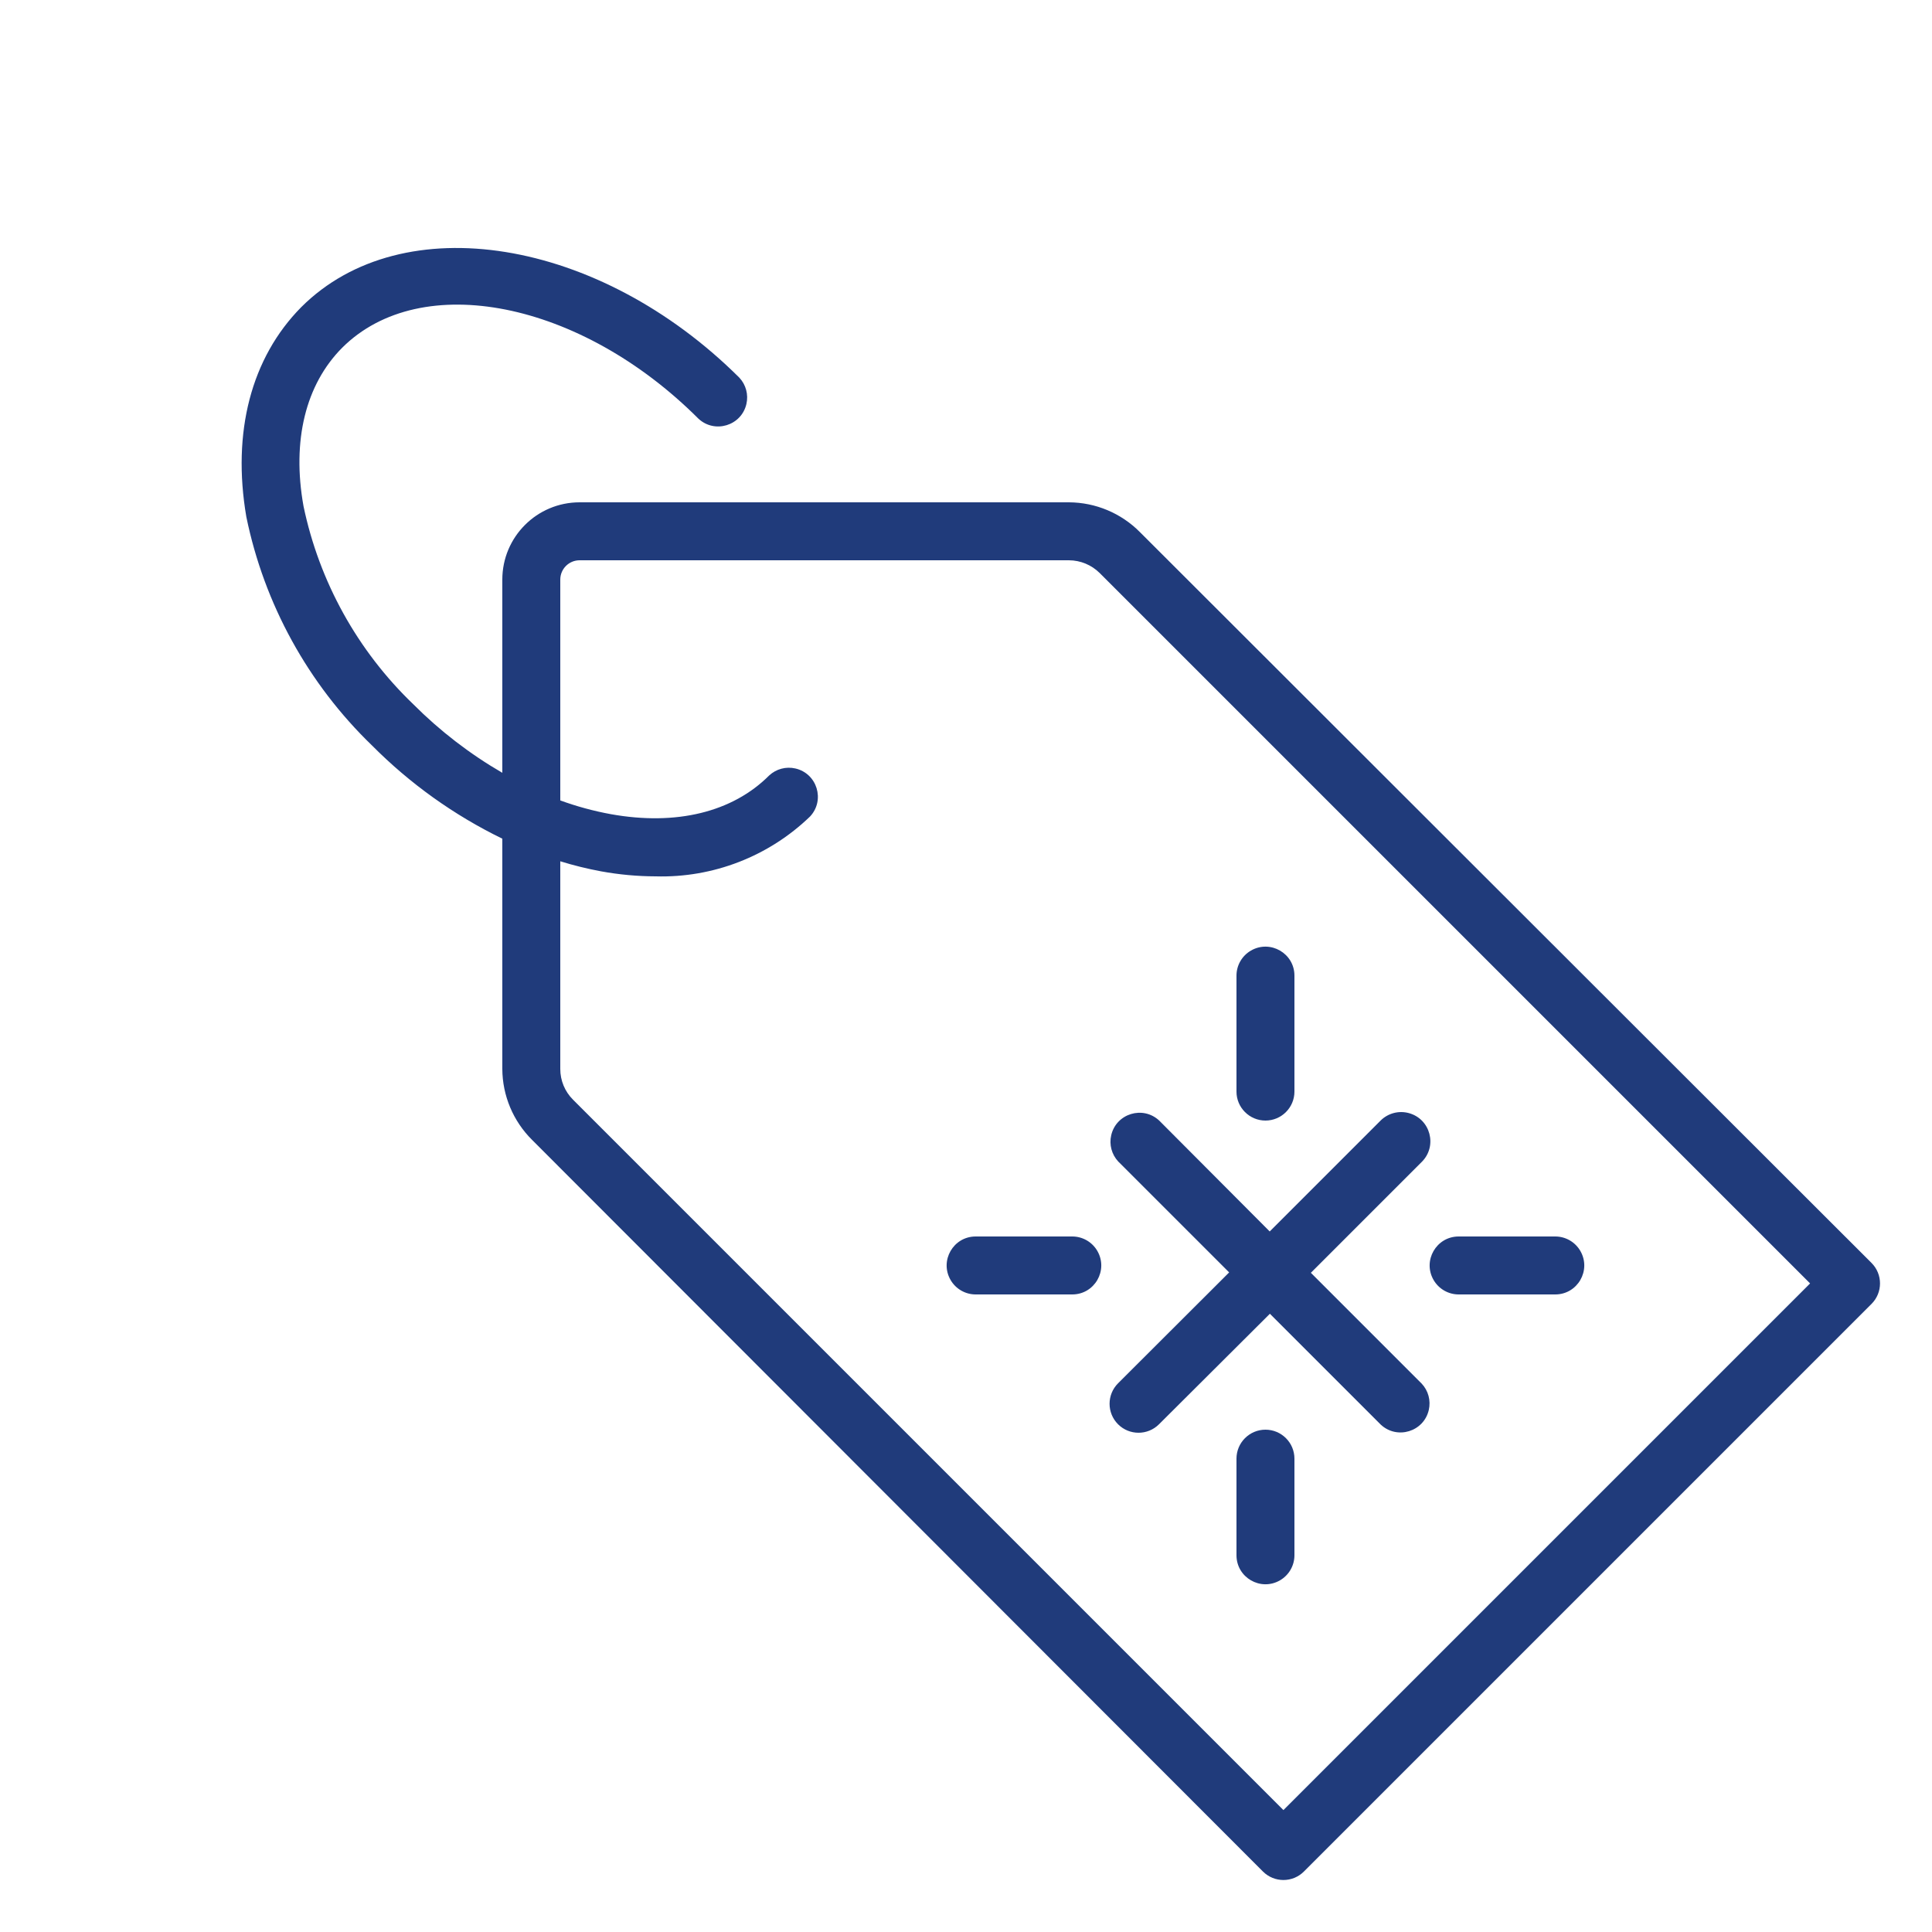
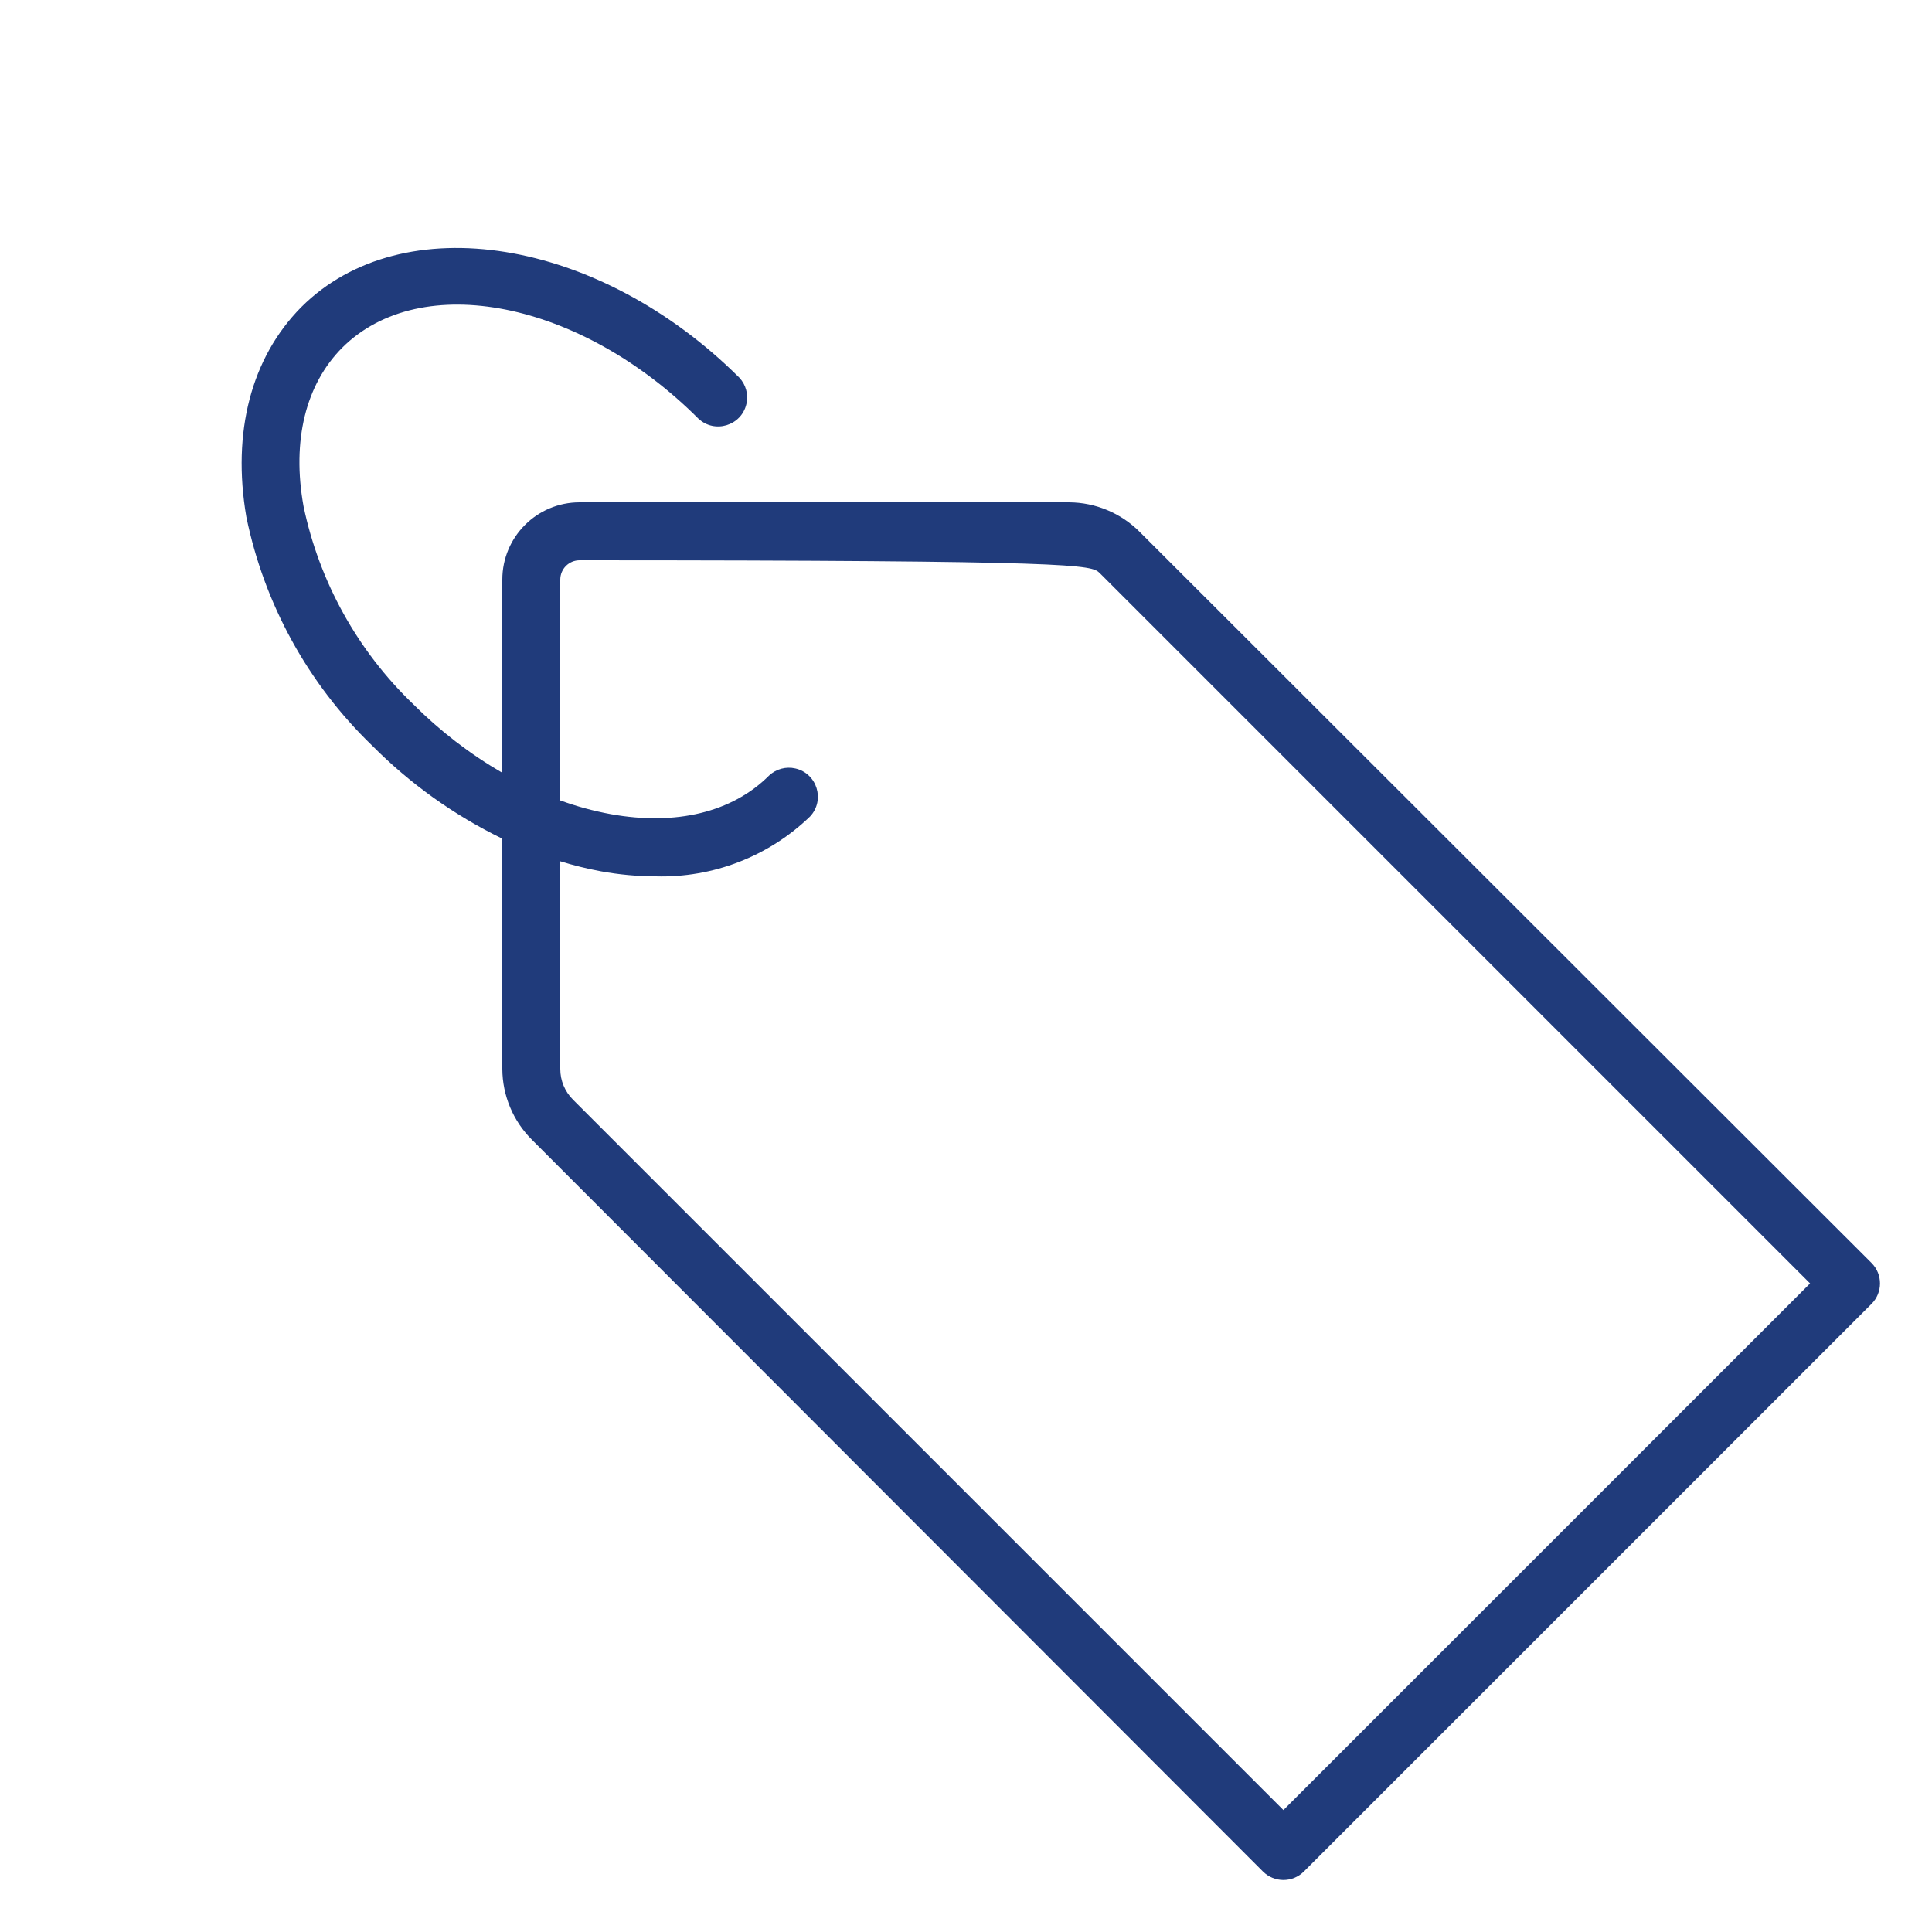
<svg xmlns="http://www.w3.org/2000/svg" viewBox="0 0 100.00 100.00" data-guides="{&quot;vertical&quot;:[],&quot;horizontal&quot;:[]}">
-   <path fill="#203b7b" stroke="none" fill-opacity="1" stroke-width="1" stroke-opacity="1" color="rgb(51, 51, 51)" fill-rule="evenodd" id="tSvg4bd0b97c1f" title="Path 11" d="M96.87 65.37C84.247 52.76 71.623 40.15 59 27.54C58.029 26.561 56.709 26.007 55.33 26C46.887 26 38.443 26 30 26C27.791 26 26 27.791 26 30C26 33.333 26 36.667 26 40C24.315 39.023 22.765 37.829 21.39 36.45C18.507 33.684 16.527 30.111 15.71 26.2C15.1 22.81 15.82 19.9 17.71 18C21.79 13.93 30.06 15.58 36.15 21.67C36.995 22.457 38.375 22.035 38.634 20.91C38.746 20.424 38.61 19.915 38.27 19.55C31 12.31 20.83 10.66 15.59 15.9C13 18.52 12 22.37 12.75 26.75C13.676 31.263 15.945 35.391 19.26 38.59C21.22 40.563 23.499 42.193 26 43.41C26 47.383 26 51.357 26 55.33C26.007 56.709 26.561 58.029 27.54 59C40.15 71.623 52.76 84.247 65.37 96.87C65.956 97.455 66.904 97.455 67.49 96.87C77.283 87.077 87.077 77.283 96.87 67.49C97.455 66.904 97.455 65.956 96.87 65.37ZM66.43 93.69C54.173 81.433 41.917 69.177 29.66 56.92C29.237 56.499 28.999 55.927 29 55.33C29 51.747 29 48.163 29 44.58C29.693 44.794 30.397 44.968 31.11 45.1C32.041 45.27 32.984 45.357 33.93 45.36C36.905 45.445 39.789 44.328 41.93 42.26C42.717 41.415 42.295 40.035 41.169 39.776C40.684 39.664 40.175 39.8 39.81 40.14C37.91 42.04 35 42.75 31.61 42.14C30.722 41.977 29.849 41.74 29 41.43C29 37.62 29 33.81 29 30C29 29.448 29.448 29 30 29C38.443 29 46.887 29 55.33 29C55.926 29.003 56.497 29.24 56.92 29.66C69.177 41.917 81.433 54.173 93.69 66.43C84.603 75.517 75.517 84.603 66.43 93.69Z" />
-   <path fill="#203b7b" stroke="none" fill-opacity="1" stroke-width="1" stroke-opacity="1" color="rgb(51, 51, 51)" fill-rule="evenodd" id="tSvg435f80d897" title="Path 12" d="M57.87 73.72C58.456 74.305 59.404 74.305 59.99 73.72C61.903 71.813 63.817 69.907 65.73 68C67.643 69.913 69.557 71.827 71.47 73.74C72.315 74.527 73.695 74.105 73.954 72.98C74.066 72.494 73.93 71.984 73.59 71.62C71.677 69.707 69.763 67.793 67.85 65.88C69.763 63.967 71.677 62.053 73.59 60.14C74.414 59.32 74.041 57.916 72.919 57.613C72.398 57.472 71.842 57.62 71.46 58C69.547 59.913 67.633 61.827 65.72 63.74C63.813 61.827 61.907 59.913 60 58C59.155 57.213 57.775 57.635 57.516 58.761C57.404 59.246 57.54 59.755 57.88 60.12C59.793 62.033 61.707 63.947 63.62 65.86C61.703 67.773 59.787 69.687 57.87 71.6C57.285 72.186 57.285 73.134 57.87 73.72Z" />
-   <path fill="#203b7b" stroke="none" fill-opacity="1" stroke-width="1" stroke-opacity="1" color="rgb(51, 51, 51)" fill-rule="evenodd" id="tSvg1023aca1274" title="Path 13" d="M75.5 67C77.167 67 78.833 67 80.5 67C81.655 67 82.376 65.75 81.799 64.75C81.531 64.286 81.036 64 80.5 64C78.833 64 77.167 64 75.5 64C74.345 64 73.624 65.25 74.201 66.25C74.469 66.714 74.964 67 75.5 67ZM55.5 64C53.833 64 52.167 64 50.5 64C49.345 64 48.624 65.25 49.201 66.25C49.469 66.714 49.964 67 50.5 67C52.167 67 53.833 67 55.5 67C56.655 67 57.376 65.75 56.799 64.75C56.531 64.286 56.036 64 55.5 64ZM65.5 74C64.672 74 64 74.672 64 75.5C64 77.167 64 78.833 64 80.5C64 81.655 65.25 82.376 66.25 81.799C66.714 81.531 67 81.036 67 80.5C67 78.833 67 77.167 67 75.5C67 74.672 66.328 74 65.5 74ZM65.5 58C66.328 58 67 57.328 67 56.5C67 54.5 67 52.5 67 50.5C67 49.345 65.75 48.624 64.75 49.201C64.286 49.469 64 49.964 64 50.5C64 52.5 64 54.5 64 56.5C64 57.328 64.672 58 65.5 58Z" />
+   <path fill="#203b7b" stroke="none" fill-opacity="1" stroke-width="1" stroke-opacity="1" color="rgb(51, 51, 51)" fill-rule="evenodd" id="tSvg4bd0b97c1f" title="Path 11" d="M96.87 65.37C84.247 52.76 71.623 40.15 59 27.54C58.029 26.561 56.709 26.007 55.33 26C46.887 26 38.443 26 30 26C27.791 26 26 27.791 26 30C26 33.333 26 36.667 26 40C24.315 39.023 22.765 37.829 21.39 36.45C18.507 33.684 16.527 30.111 15.71 26.2C15.1 22.81 15.82 19.9 17.71 18C21.79 13.93 30.06 15.58 36.15 21.67C36.995 22.457 38.375 22.035 38.634 20.91C38.746 20.424 38.61 19.915 38.27 19.55C31 12.31 20.83 10.66 15.59 15.9C13 18.52 12 22.37 12.75 26.75C13.676 31.263 15.945 35.391 19.26 38.59C21.22 40.563 23.499 42.193 26 43.41C26 47.383 26 51.357 26 55.33C26.007 56.709 26.561 58.029 27.54 59C40.15 71.623 52.76 84.247 65.37 96.87C65.956 97.455 66.904 97.455 67.49 96.87C77.283 87.077 87.077 77.283 96.87 67.49C97.455 66.904 97.455 65.956 96.87 65.37ZM66.43 93.69C54.173 81.433 41.917 69.177 29.66 56.92C29.237 56.499 28.999 55.927 29 55.33C29 51.747 29 48.163 29 44.58C29.693 44.794 30.397 44.968 31.11 45.1C32.041 45.27 32.984 45.357 33.93 45.36C36.905 45.445 39.789 44.328 41.93 42.26C42.717 41.415 42.295 40.035 41.169 39.776C40.684 39.664 40.175 39.8 39.81 40.14C37.91 42.04 35 42.75 31.61 42.14C30.722 41.977 29.849 41.74 29 41.43C29 37.62 29 33.81 29 30C29 29.448 29.448 29 30 29C55.926 29.003 56.497 29.24 56.92 29.66C69.177 41.917 81.433 54.173 93.69 66.43C84.603 75.517 75.517 84.603 66.43 93.69Z" />
  <defs />
</svg>